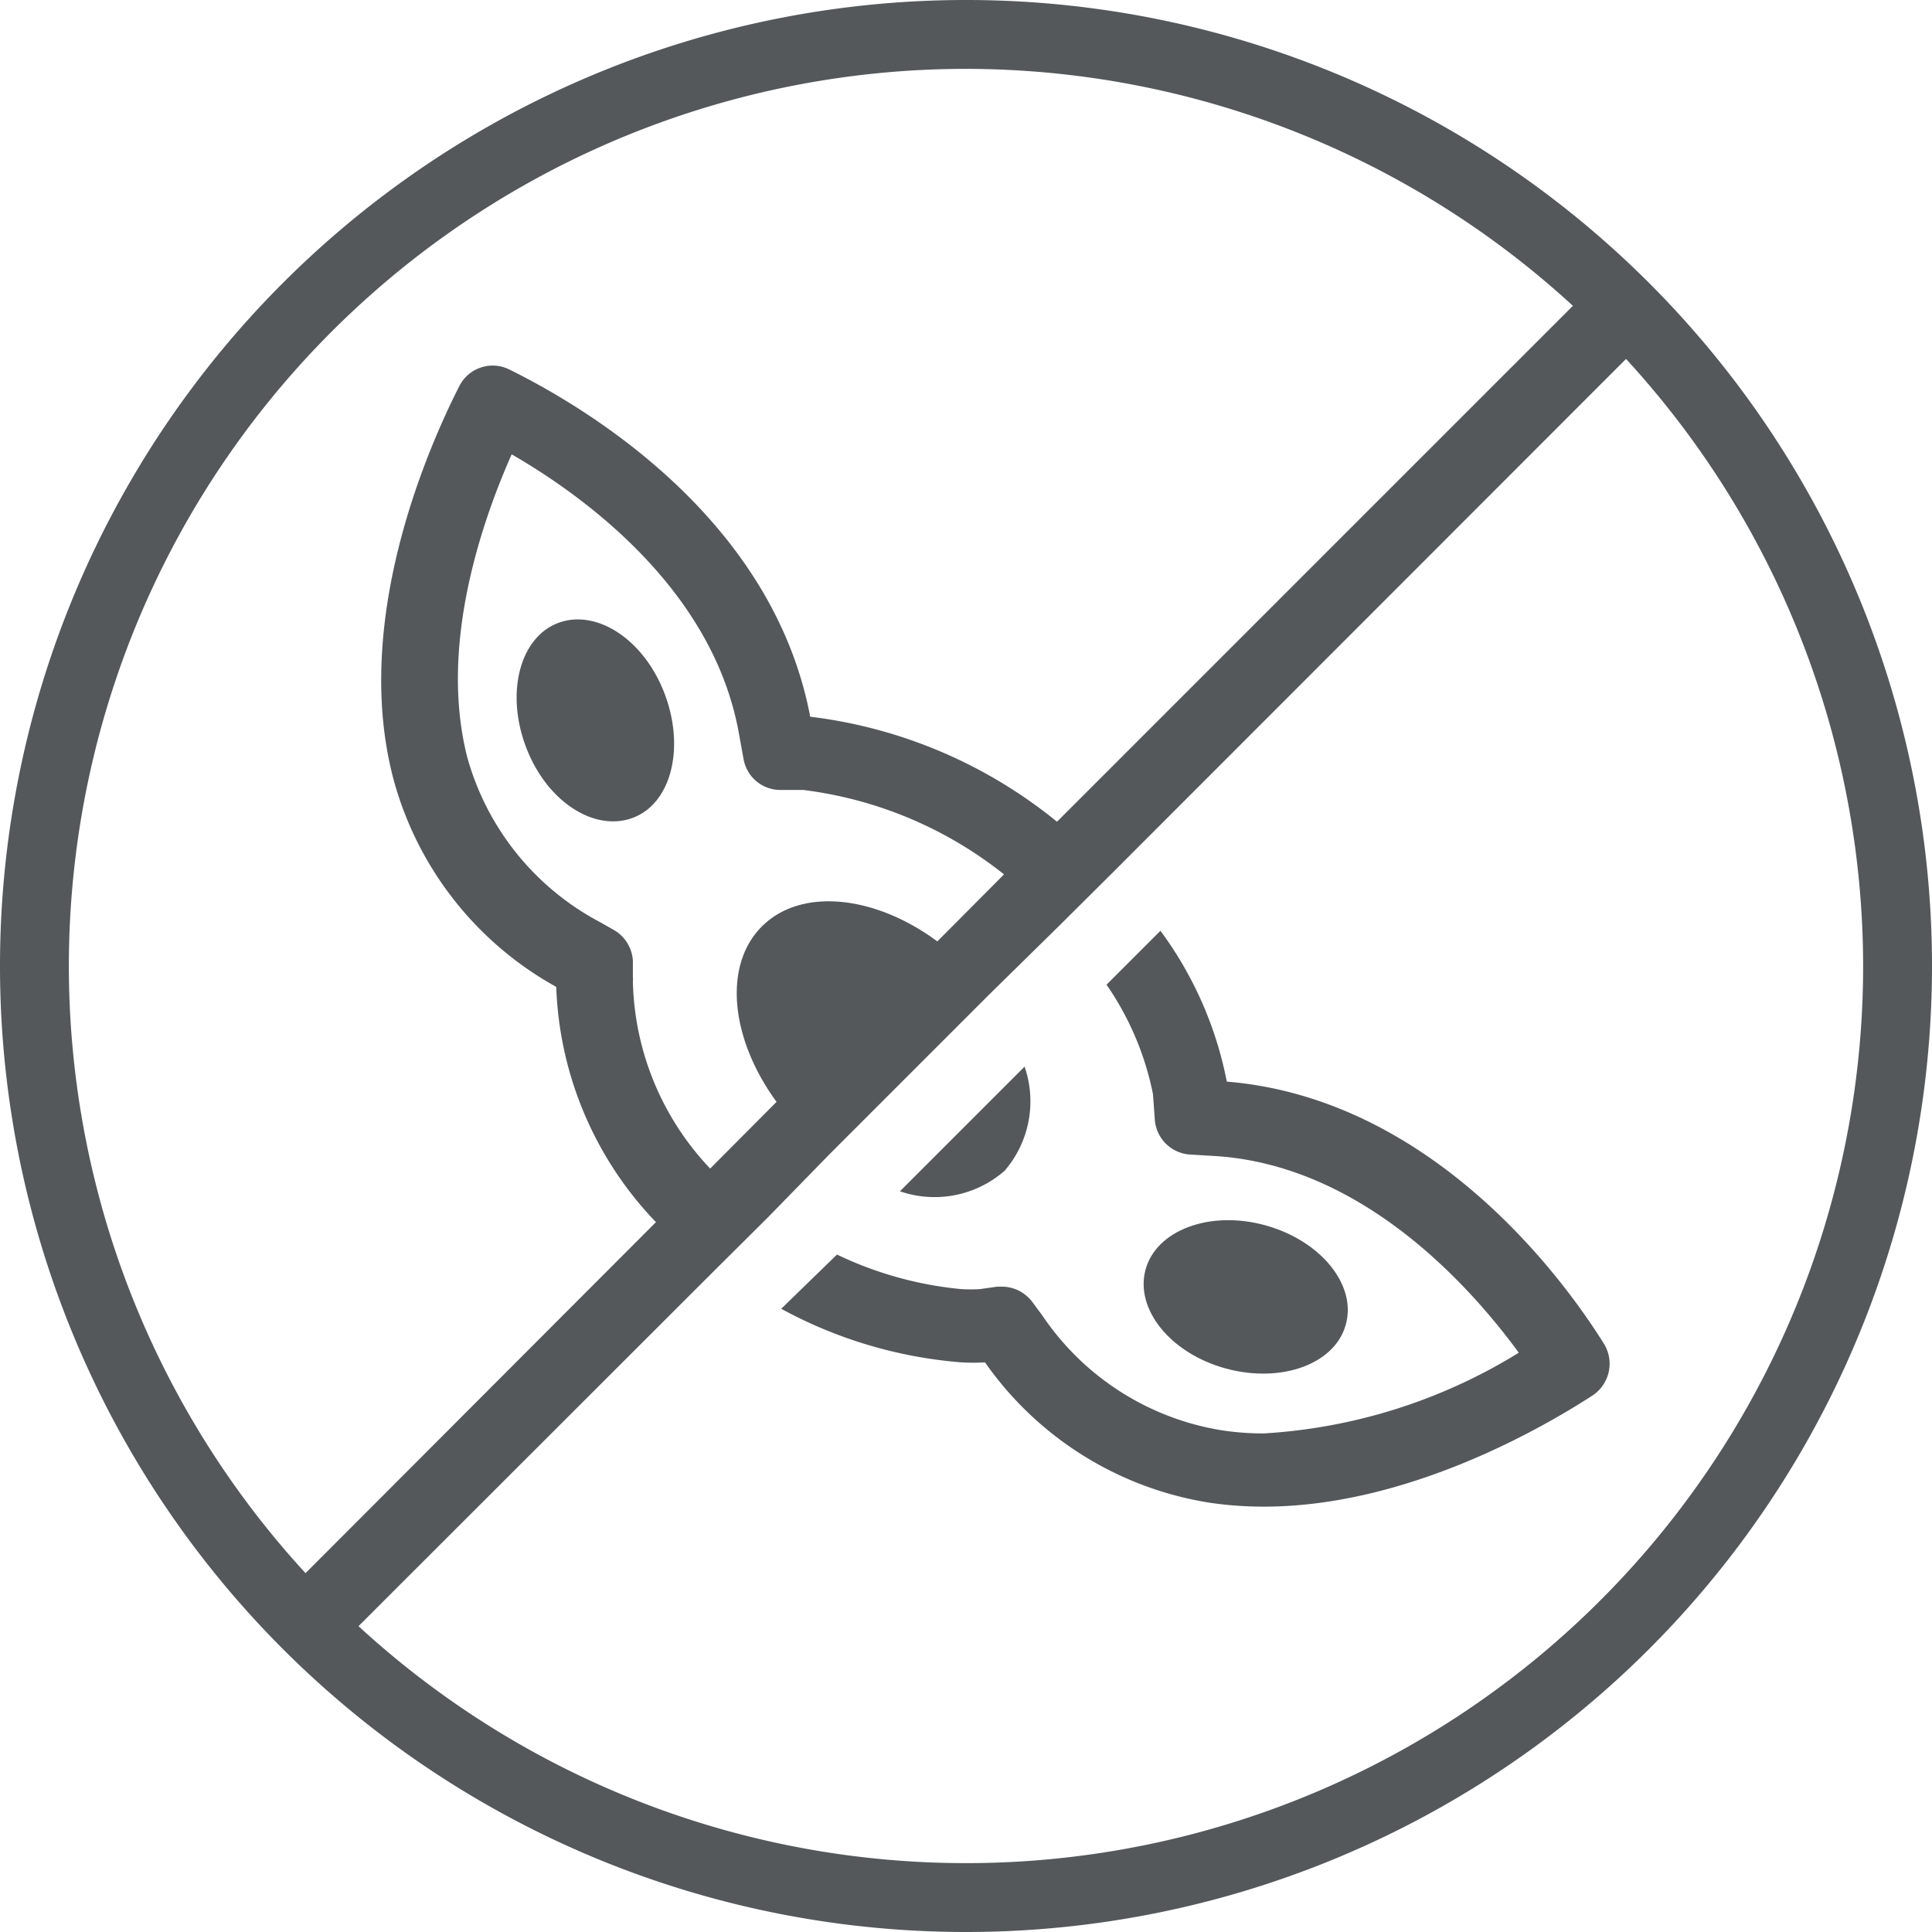
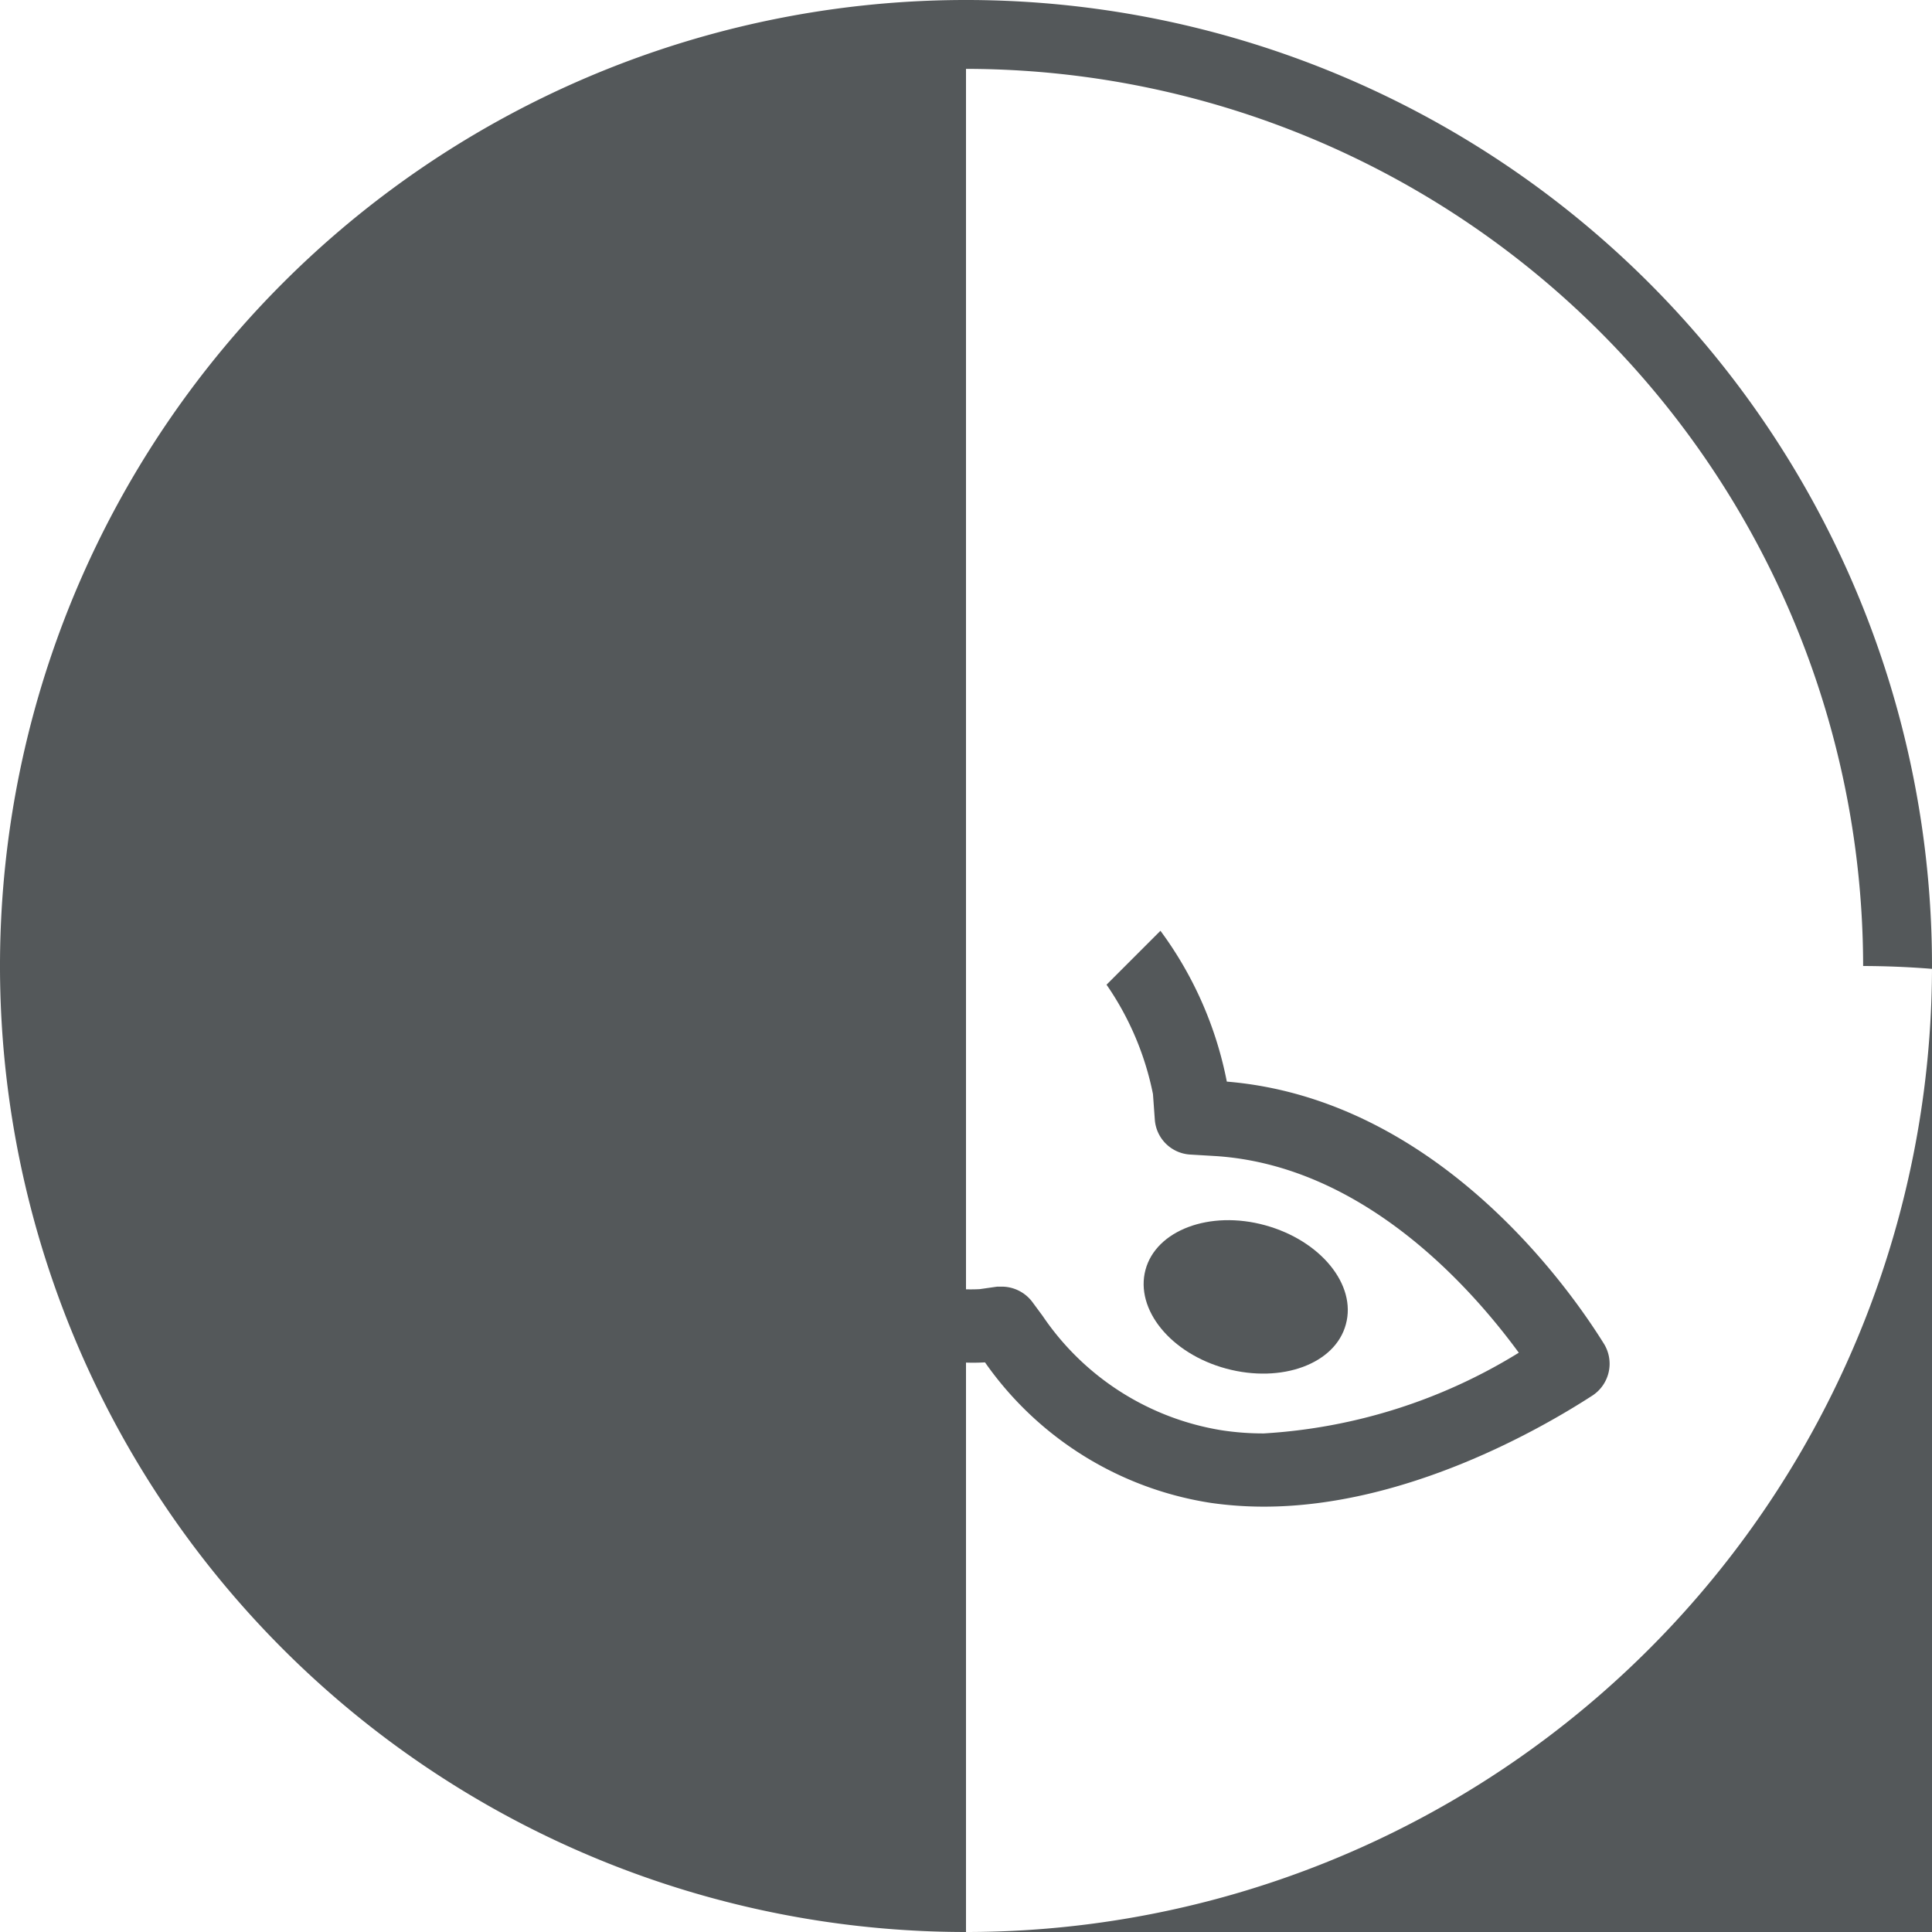
<svg xmlns="http://www.w3.org/2000/svg" viewBox="0 0 62 62">
  <g fill="#54585a">
-     <path d="M31 62a31 31 0 1 1 31-31 31 31 0 0 1-31 31zm0-59.79A28.79 28.79 0 1 0 59.79 31 28.82 28.82 0 0 0 31 2.21z" style="fill: #54585a;" />
-     <path d="M24.66 39.05l1.95-2 5.15-5.15L34 29.7l1.71-1.7 16.42-16.43.86-.86L51.29 9 33.92 26.37A15.48 15.48 0 0 0 26 23c-1.2-6.34-7.14-9.9-9.65-11.14a1.2 1.2 0 0 0-1.61.53c-1.07 2.11-3.42 7.55-2.13 12.55a10.85 10.85 0 0 0 5.24 6.73 11.47 11.47 0 0 0 3.2 7.55L9 51.29l1.7 1.7.86-.86 11.37-11.36zm-4.35-7.55a.66.66 0 0 0 0-.14v-.51a1.22 1.22 0 0 0-.6-1l-.44-.25A8.58 8.58 0 0 1 15 24.32c-.91-3.53.41-7.46 1.42-9.74 2.32 1.34 6.49 4.35 7.3 9l.14.77a1.2 1.2 0 0 0 1.14 1h.77a12.88 12.88 0 0 1 6.45 2.71l-2.14 2.15c-2-1.48-4.37-1.74-5.63-.48s-1 3.62.47 5.63l-2.13 2.14a9 9 0 0 1-2.48-6z" style="fill: #54585a;" />
-     <path d="M17.89 20c-1.22.48-1.67 2.26-1 4s2.2 2.71 3.43 2.24 1.67-2.26 1-4-2.2-2.72-3.43-2.24zM32.24 37.57a3.41 3.41 0 0 0 .64-3.34l-4 4a3.41 3.41 0 0 0 3.36-.66z" style="fill: #54585a;" />
+     <path d="M31 62a31 31 0 1 1 31-31 31 31 0 0 1-31 31zA28.79 28.79 0 1 0 59.79 31 28.82 28.82 0 0 0 31 2.21z" style="fill: #54585a;" />
    <path d="M39.37 34.71a12 12 0 0 0-2.13-4.84l-1.73 1.73A9.42 9.42 0 0 1 37 35.11l.06.83a1.21 1.21 0 0 0 1.12 1.11l.84.05c4.69.31 8.13 4.14 9.72 6.31A17.53 17.53 0 0 1 40.56 46a8.76 8.76 0 0 1-1.35-.1 8.59 8.59 0 0 1-5.75-3.67l-.34-.46a1.23 1.23 0 0 0-1-.48H32l-.56.08a5.62 5.62 0 0 1-.58 0 11.76 11.76 0 0 1-4-1.11L25.07 42a14.46 14.46 0 0 0 5.78 1.72 6.66 6.66 0 0 0 .76 0 10.86 10.86 0 0 0 7.25 4.51 12 12 0 0 0 1.7.12c4.56 0 8.9-2.5 10.55-3.57a1.22 1.22 0 0 0 .36-1.66c-1.47-2.36-5.69-7.88-12.1-8.41z" style="fill: #54585a;" />
    <path d="M43.19 42.5c.35-1.27-.81-2.69-2.59-3.18s-3.5.16-3.84 1.43.81 2.69 2.59 3.17 3.5-.15 3.84-1.42z" style="fill: #54585a;" />
  </g>
</svg>